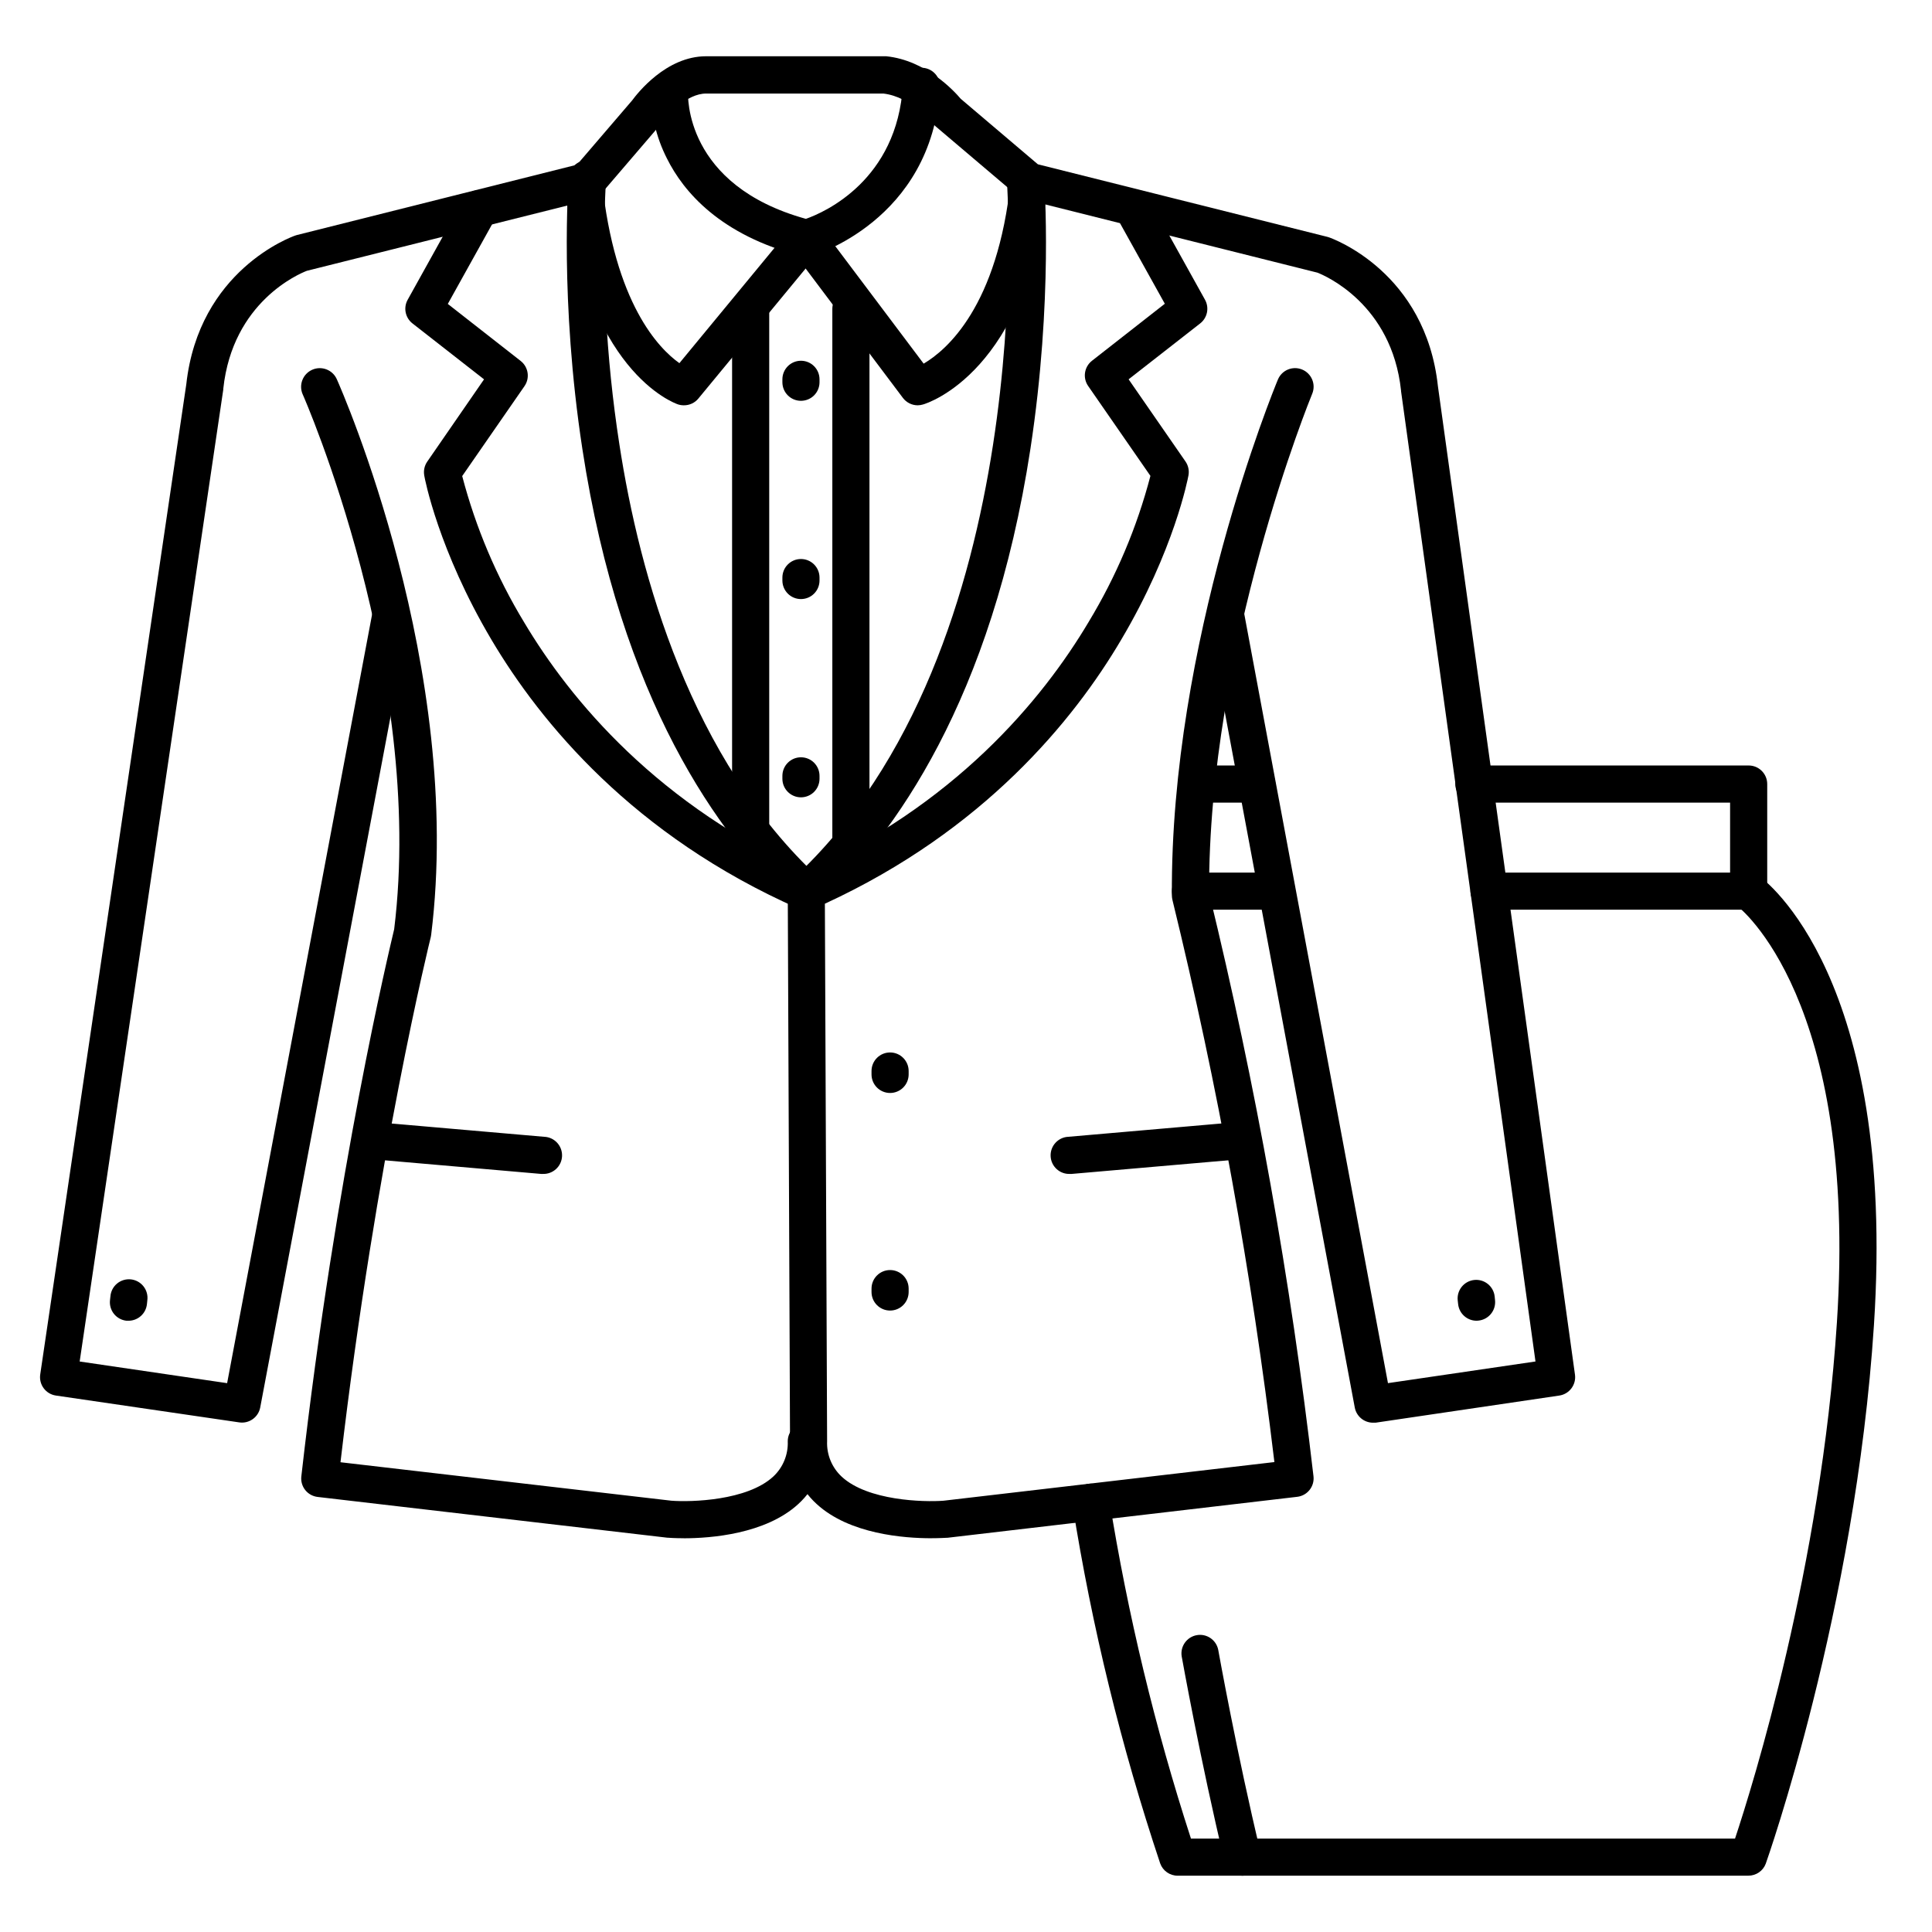
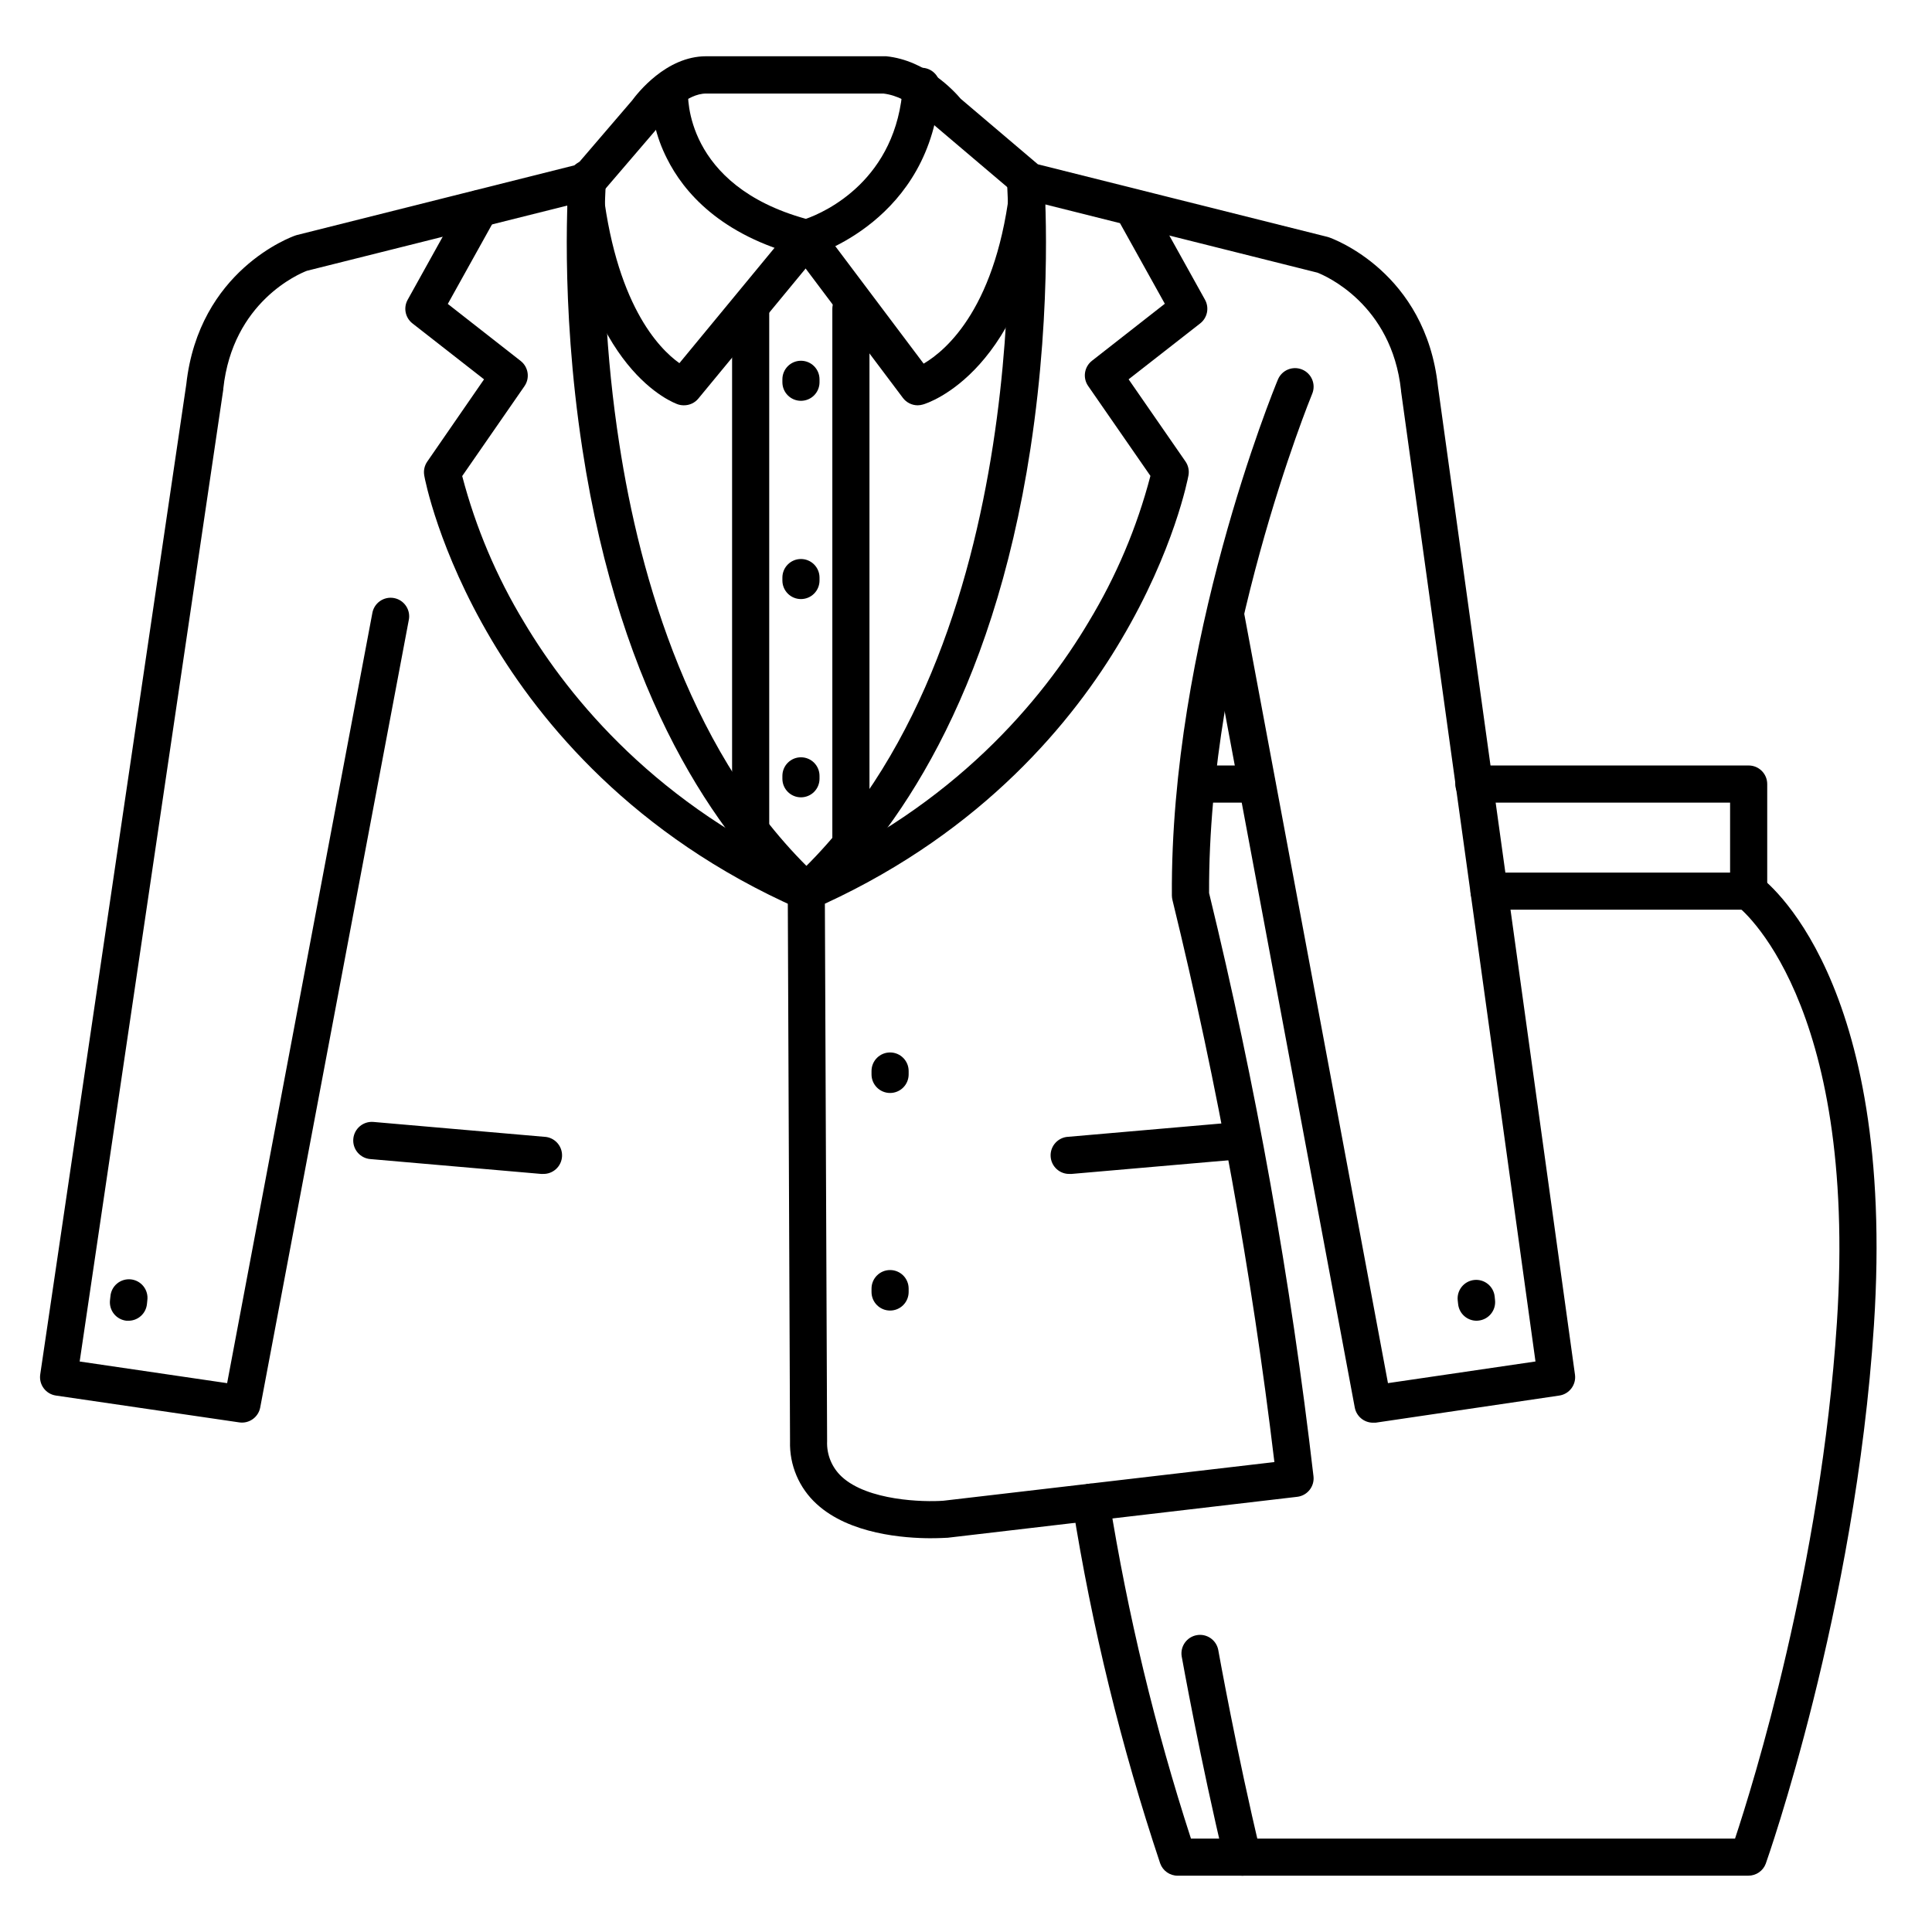
<svg xmlns="http://www.w3.org/2000/svg" fill="#000000" width="800px" height="800px" version="1.1" viewBox="144 144 512 512">
  <g>
    <path d="m356.26 302.76c-2.715 0-4.918-2.203-4.918-4.918v-0.777c0-2.719 2.203-4.922 4.918-4.922 2.719 0 4.922 2.203 4.922 4.922v0.777c0 1.305-0.52 2.555-1.441 3.477-0.922 0.926-2.176 1.441-3.481 1.441z" />
    <path d="m356.26 250.22c-2.715 0-4.918-2.203-4.918-4.918v-0.777c0-2.719 2.203-4.922 4.918-4.922 2.719 0 4.922 2.203 4.922 4.922v0.777c0 1.305-0.52 2.555-1.441 3.477s-2.176 1.441-3.481 1.441z" />
    <path d="m356.26 355.3c-2.715 0-4.918-2.203-4.918-4.922v-0.766c0-2.719 2.203-4.922 4.918-4.922 2.719 0 4.922 2.203 4.922 4.922v0.766c0 1.305-0.52 2.555-1.441 3.481-0.922 0.922-2.176 1.441-3.481 1.441z" />
    <path d="m379.88 433.65c-2.715 0-4.918-2.203-4.918-4.922v-0.895c0-2.719 2.203-4.922 4.918-4.922 2.719 0 4.922 2.203 4.922 4.922v0.895c0 1.305-0.52 2.559-1.441 3.481-0.922 0.922-2.176 1.441-3.481 1.441z" />
    <path d="m379.88 491.31c-2.715 0-4.918-2.203-4.918-4.918v-0.895c0-2.719 2.203-4.922 4.918-4.922 2.719 0 4.922 2.203 4.922 4.922v0.895c0 1.305-0.52 2.555-1.441 3.477-0.922 0.926-2.176 1.441-3.481 1.441z" />
-     <path d="m325.21 551.65c-2.363 0-3.938-0.117-4.144-0.137h-0.168l-92.691-10.805c-1.305-0.145-2.496-0.801-3.316-1.828-0.816-1.027-1.188-2.34-1.031-3.644 9.172-80.945 23.488-140.26 24.602-144.99 8.324-67.641-23.91-141.02-24.246-141.75h-0.004c-1.094-2.504 0.047-5.418 2.551-6.516 2.5-1.094 5.418 0.047 6.512 2.551 1.379 3.102 33.762 76.84 24.984 147.26v-0.004c-0.02 0.195-0.055 0.391-0.105 0.582-0.148 0.59-14.465 58.391-23.922 139.14l87.703 10.195c5.227 0.395 20.035 0 26.961-6.375 2.598-2.406 4.012-5.832 3.867-9.371 0-2.715 2.203-4.918 4.922-4.918 2.715 0 4.918 2.203 4.918 4.918 0.184 6.309-2.391 12.383-7.055 16.633-8.688 7.969-23.23 9.07-30.336 9.07z" />
    <path d="m507.86 521.03c-2.367-0.004-4.394-1.688-4.832-4.016l-38.984-208.61c-0.242-1.281 0.039-2.609 0.777-3.688 0.738-1.078 1.871-1.816 3.156-2.059 2.676-0.5 5.246 1.262 5.746 3.938l38.102 203.95 39.094-5.738-35.629-257.15v-0.156c-2.461-22.996-20.262-30.504-22.148-31.242l-77.609-19.453c-0.727-0.172-1.398-0.508-1.969-0.984l-21.648-18.363c-0.262-0.215-0.5-0.457-0.707-0.727 0-0.059-5.668-7.066-13.105-7.941h-46.98c-5.098 0-10.195 5.598-11.719 7.754-0.09 0.129-0.195 0.254-0.297 0.375l-15.742 18.363v-0.004c-0.66 0.77-1.543 1.316-2.527 1.566l-75.516 18.922c-2.027 0.777-19.68 8.195-22.148 31.242v0.195l-38.062 257.61 39.078 5.738 38.465-203.98c0.203-1.316 0.934-2.492 2.023-3.262s2.441-1.062 3.75-0.816c1.312 0.25 2.465 1.02 3.195 2.133 0.734 1.113 0.984 2.477 0.691 3.777l-39.359 208.61c-0.5 2.586-2.945 4.32-5.551 3.934l-48.59-7.113c-1.297-0.188-2.461-0.887-3.242-1.941-0.777-1.051-1.105-2.371-0.91-3.668l38.703-262.36c3.324-30.23 27.848-39.086 28.891-39.449l0.414-0.129 74.242-18.645 14.594-17.012c1.395-1.883 9.012-11.723 19.617-11.723h47.723c10.539 1.062 18.035 9.238 19.758 11.277l20.441 17.355 76.754 19.238 0.414 0.129c1.043 0.363 25.586 9.23 28.852 39.469l36.316 261.91c0.375 2.676-1.48 5.156-4.152 5.551l-48.648 7.184c-0.238 0.016-0.48 0.016-0.719 0z" />
    <path d="m357.69 385.24c-1.242 0-2.438-0.465-3.348-1.309-19.934-18.488-45.855-54.484-56.008-120.95-6.043-39.469-3.711-70.672-3.602-71.98v0.004c0.211-2.719 2.586-4.75 5.305-4.539 2.715 0.215 4.746 2.586 4.535 5.305-1.203 23.371-0.012 46.805 3.562 69.934 5.391 35.07 18.961 83.484 52.938 115 1.492 1.379 1.984 3.535 1.234 5.426-0.75 1.891-2.586 3.125-4.617 3.106z" />
    <path d="m357.69 385.24c-0.68-0.004-1.348-0.145-1.969-0.414-43.887-19.336-68.516-49.418-81.457-71.25-14.062-23.723-17.711-42.754-17.832-43.551h0.004c-0.238-1.293 0.047-2.625 0.797-3.703l15.043-21.793-18.969-14.82c-1.91-1.492-2.449-4.152-1.27-6.269l14.762-26.566h-0.004c1.32-2.375 4.316-3.231 6.691-1.91 2.375 1.32 3.231 4.316 1.91 6.691l-12.723 22.887 19.324 15.125c2.047 1.617 2.477 4.547 0.984 6.684l-16.492 23.812c3.574 13.645 9.102 26.699 16.414 38.758 12.203 20.477 35.426 48.688 76.754 66.914 2.129 0.934 3.316 3.234 2.84 5.512-0.477 2.277-2.481 3.91-4.809 3.914z" />
    <path d="m357.69 385.24c-2.027 0-3.848-1.238-4.586-3.125-0.738-1.883-0.246-4.031 1.238-5.406 65.398-60.652 56.59-183.7 56.484-184.93-0.215-2.719 1.816-5.09 4.535-5.305 2.715-0.211 5.09 1.82 5.305 4.539 0.109 1.309 2.441 32.473-3.602 71.98-10.176 66.457-36.094 102.45-56.031 120.94-0.91 0.844-2.106 1.309-3.344 1.309z" />
    <path d="m390.77 551.65c-7.106 0-21.648-1.062-30.348-9.074v0.004c-4.664-4.25-7.238-10.324-7.055-16.633l-0.602-145.63c-0.008-1.965 1.152-3.742 2.953-4.527 41.328-18.203 64.551-46.414 76.754-66.914h-0.004c7.312-12.059 12.84-25.113 16.406-38.758l-16.492-23.812c-1.496-2.137-1.062-5.066 0.984-6.684l19.324-15.125-12.711-22.848c-0.637-1.141-0.793-2.484-0.434-3.742 0.359-1.254 1.199-2.312 2.34-2.949 2.375-1.32 5.371-0.465 6.691 1.91l14.762 26.566c1.176 2.117 0.637 4.777-1.27 6.269l-18.973 14.82 15.066 21.766c0.746 1.078 1.035 2.41 0.797 3.699-0.148 0.797-3.769 19.828-17.832 43.551-12.594 21.375-36.457 50.59-78.523 69.953l0.59 142.43c-0.152 3.551 1.262 6.992 3.867 9.41 6.887 6.394 21.727 6.769 26.961 6.375l87.703-10.242h0.004c-6-50.145-15.02-99.883-27.012-148.94-0.098-0.391-0.148-0.793-0.156-1.199-0.445-67.129 26.922-133.91 28.094-136.73 1.039-2.512 3.918-3.703 6.43-2.664 2.512 1.043 3.703 3.922 2.66 6.434-0.277 0.668-27.602 67.383-27.324 132.3v-0.004c12.395 50.906 21.637 102.52 27.668 154.57 0.309 2.695-1.625 5.129-4.316 5.441l-92.695 10.855h-0.168c-0.234 0-1.801 0.117-4.141 0.117z" />
-     <path d="m357.69 212.05c-0.414 0-0.824-0.051-1.223-0.156-21.648-5.539-31.359-17.141-35.719-25.891-2.918-5.719-4.379-12.07-4.25-18.488 0.09-1.305 0.695-2.523 1.68-3.383 0.988-0.855 2.273-1.289 3.578-1.199 2.719 0.188 4.769 2.543 4.582 5.258-0.07 1.102-0.984 24.887 31.23 33.809 5.039-1.758 24.199-10.309 25.703-35.422 0.168-2.715 2.508-4.781 5.227-4.613 2.715 0.168 4.781 2.508 4.613 5.223-2.184 35.426-33.82 44.594-34.137 44.684h0.004c-0.422 0.117-0.855 0.176-1.289 0.18z" />
+     <path d="m357.69 212.05c-0.414 0-0.824-0.051-1.223-0.156-21.648-5.539-31.359-17.141-35.719-25.891-2.918-5.719-4.379-12.07-4.25-18.488 0.09-1.305 0.695-2.523 1.68-3.383 0.988-0.855 2.273-1.289 3.578-1.199 2.719 0.188 4.769 2.543 4.582 5.258-0.07 1.102-0.984 24.887 31.23 33.809 5.039-1.758 24.199-10.309 25.703-35.422 0.168-2.715 2.508-4.781 5.227-4.613 2.715 0.168 4.781 2.508 4.613 5.223-2.184 35.426-33.82 44.594-34.137 44.684c-0.422 0.117-0.855 0.176-1.289 0.18z" />
    <path d="m325.21 251.41c-0.523 0-1.047-0.082-1.547-0.246-0.984-0.344-24.875-8.855-29.992-58.293-0.27-2.715 1.711-5.141 4.43-5.41 2.715-0.273 5.141 1.711 5.41 4.426 3.367 32.582 15.133 44.516 20.535 48.355l29.883-36.223h0.004c1.727-2.098 4.828-2.394 6.926-0.668 2.098 1.727 2.398 4.828 0.672 6.926l-32.473 39.359v0.004c-0.949 1.141-2.363 1.789-3.848 1.77z" />
    <path d="m387.21 251.41c-1.551 0-3.008-0.73-3.938-1.969l-29.59-39.359c-1.629-2.172-1.188-5.258 0.984-6.887 2.176-1.633 5.258-1.191 6.891 0.984l27.219 36.191c6.062-3.562 19.621-15.125 23.074-48.5v-0.004c0.074-1.34 0.691-2.59 1.715-3.465 1.02-0.871 2.352-1.289 3.688-1.156 1.336 0.137 2.559 0.812 3.387 1.867 0.824 1.059 1.184 2.41 0.988 3.738-5.125 49.613-31.891 58.055-33.023 58.34l0.004 0.004c-0.457 0.133-0.926 0.207-1.398 0.215z" />
    <path d="m287.82 455.1h-0.434l-45.266-3.938 0.004 0.004c-1.305-0.113-2.512-0.738-3.356-1.742-0.844-1-1.254-2.297-1.141-3.602 0.234-2.719 2.625-4.731 5.344-4.496l45.266 3.938-0.004-0.004c2.719 0.113 4.828 2.41 4.715 5.129-0.113 2.715-2.41 4.828-5.129 4.711z" />
    <path d="m427.55 455.1c-2.719 0.117-5.012-1.996-5.125-4.711-0.117-2.719 1.996-5.016 4.711-5.129l45.266-3.938v0.004c2.715-0.234 5.109 1.777 5.344 4.496 0.23 2.715-1.781 5.109-4.5 5.344l-45.266 3.938z" />
    <path d="m178.05 494.01h-0.523 0.004c-1.305-0.137-2.504-0.789-3.328-1.812-0.82-1.027-1.199-2.336-1.051-3.641l0.109-0.984c0.098-1.328 0.73-2.559 1.754-3.41 1.02-0.852 2.344-1.254 3.668-1.117 1.324 0.141 2.535 0.812 3.356 1.859 0.82 1.047 1.184 2.383 1.004 3.703l-0.098 0.984h-0.004c-0.254 2.508-2.367 4.414-4.891 4.418z" />
    <path d="m535.34 494.01c-2.531 0.012-4.66-1.895-4.922-4.41l-0.109-0.984c-0.137-1.297 0.25-2.598 1.07-3.613 0.82-1.016 2.012-1.66 3.309-1.797 2.703-0.285 5.129 1.676 5.414 4.379l0.098 0.984c0.281 2.699-1.68 5.117-4.379 5.402-0.16 0.02-0.32 0.031-0.48 0.039z" />
    <path d="m342.93 372.45c-2.715 0-4.918-2.203-4.918-4.918v-141.7c0-2.715 2.203-4.918 4.918-4.918 2.719 0 4.922 2.203 4.922 4.918v141.7c0 1.305-0.52 2.555-1.441 3.477-0.922 0.926-2.176 1.441-3.481 1.441z" />
    <path d="m369.5 372.45c-2.719 0-4.922-2.203-4.922-4.918v-141.7c0-2.715 2.203-4.918 4.922-4.918 2.715 0 4.918 2.203 4.918 4.918v141.7c0 1.305-0.52 2.555-1.441 3.477-0.922 0.926-2.172 1.441-3.477 1.441z" />
    <path d="m607.41 385.08h-68.801c-2.719 0-4.922-2.203-4.922-4.922 0-2.715 2.203-4.918 4.922-4.918h63.883v-18.539h-67.898c-2.715 0-4.918-2.203-4.918-4.922 0-2.715 2.203-4.918 4.918-4.918h72.816c1.305 0 2.559 0.516 3.481 1.441 0.922 0.922 1.441 2.172 1.441 3.477v28.379c0 1.305-0.52 2.559-1.441 3.481s-2.176 1.441-3.481 1.441z" />
-     <path d="m482.29 385.08h-22.797c-2.719 0-4.922-2.203-4.922-4.922 0-2.715 2.203-4.918 4.922-4.918h22.801-0.004c2.719 0 4.922 2.203 4.922 4.918 0 2.719-2.203 4.922-4.922 4.922z" />
    <path d="m477.05 356.7h-15.645c-2.719 0-4.922-2.203-4.922-4.922 0-2.715 2.203-4.918 4.922-4.918h15.645c2.719 0 4.922 2.203 4.922 4.918 0 2.719-2.203 4.922-4.922 4.922z" />
    <path d="m607.32 641.08h-151.23c-2.078 0-3.934-1.305-4.633-3.266-10.336-30.949-18.102-62.699-23.215-94.926-0.203-1.289 0.109-2.609 0.875-3.668 0.766-1.055 1.922-1.766 3.211-1.973 2.684-0.43 5.207 1.398 5.637 4.086 4.883 30.484 12.121 60.543 21.648 89.906h144.19c4.684-14.102 22.75-71.91 26.992-136.7 5.617-85.922-26.027-110.15-26.34-110.39l-0.004 0.004c-2.113-1.609-2.57-4.606-1.027-6.769 1.543-2.164 4.523-2.711 6.734-1.242 1.496 1.055 36.477 26.883 30.453 119.06-4.922 75.66-28.418 141.97-28.664 142.68v0.004c-0.723 1.926-2.566 3.195-4.625 3.188z" />
    <path d="m473.31 641.08c-2.273 0-4.254-1.559-4.785-3.769-6.356-26.402-11.324-54.121-11.375-54.406v0.004c-0.395-2.637 1.379-5.106 4-5.574 2.621-0.473 5.141 1.234 5.684 3.84 0.051 0.277 4.969 27.719 11.258 53.836 0.617 2.633-1.004 5.266-3.633 5.902-0.375 0.105-0.762 0.16-1.148 0.168z" />
  </g>
</svg>